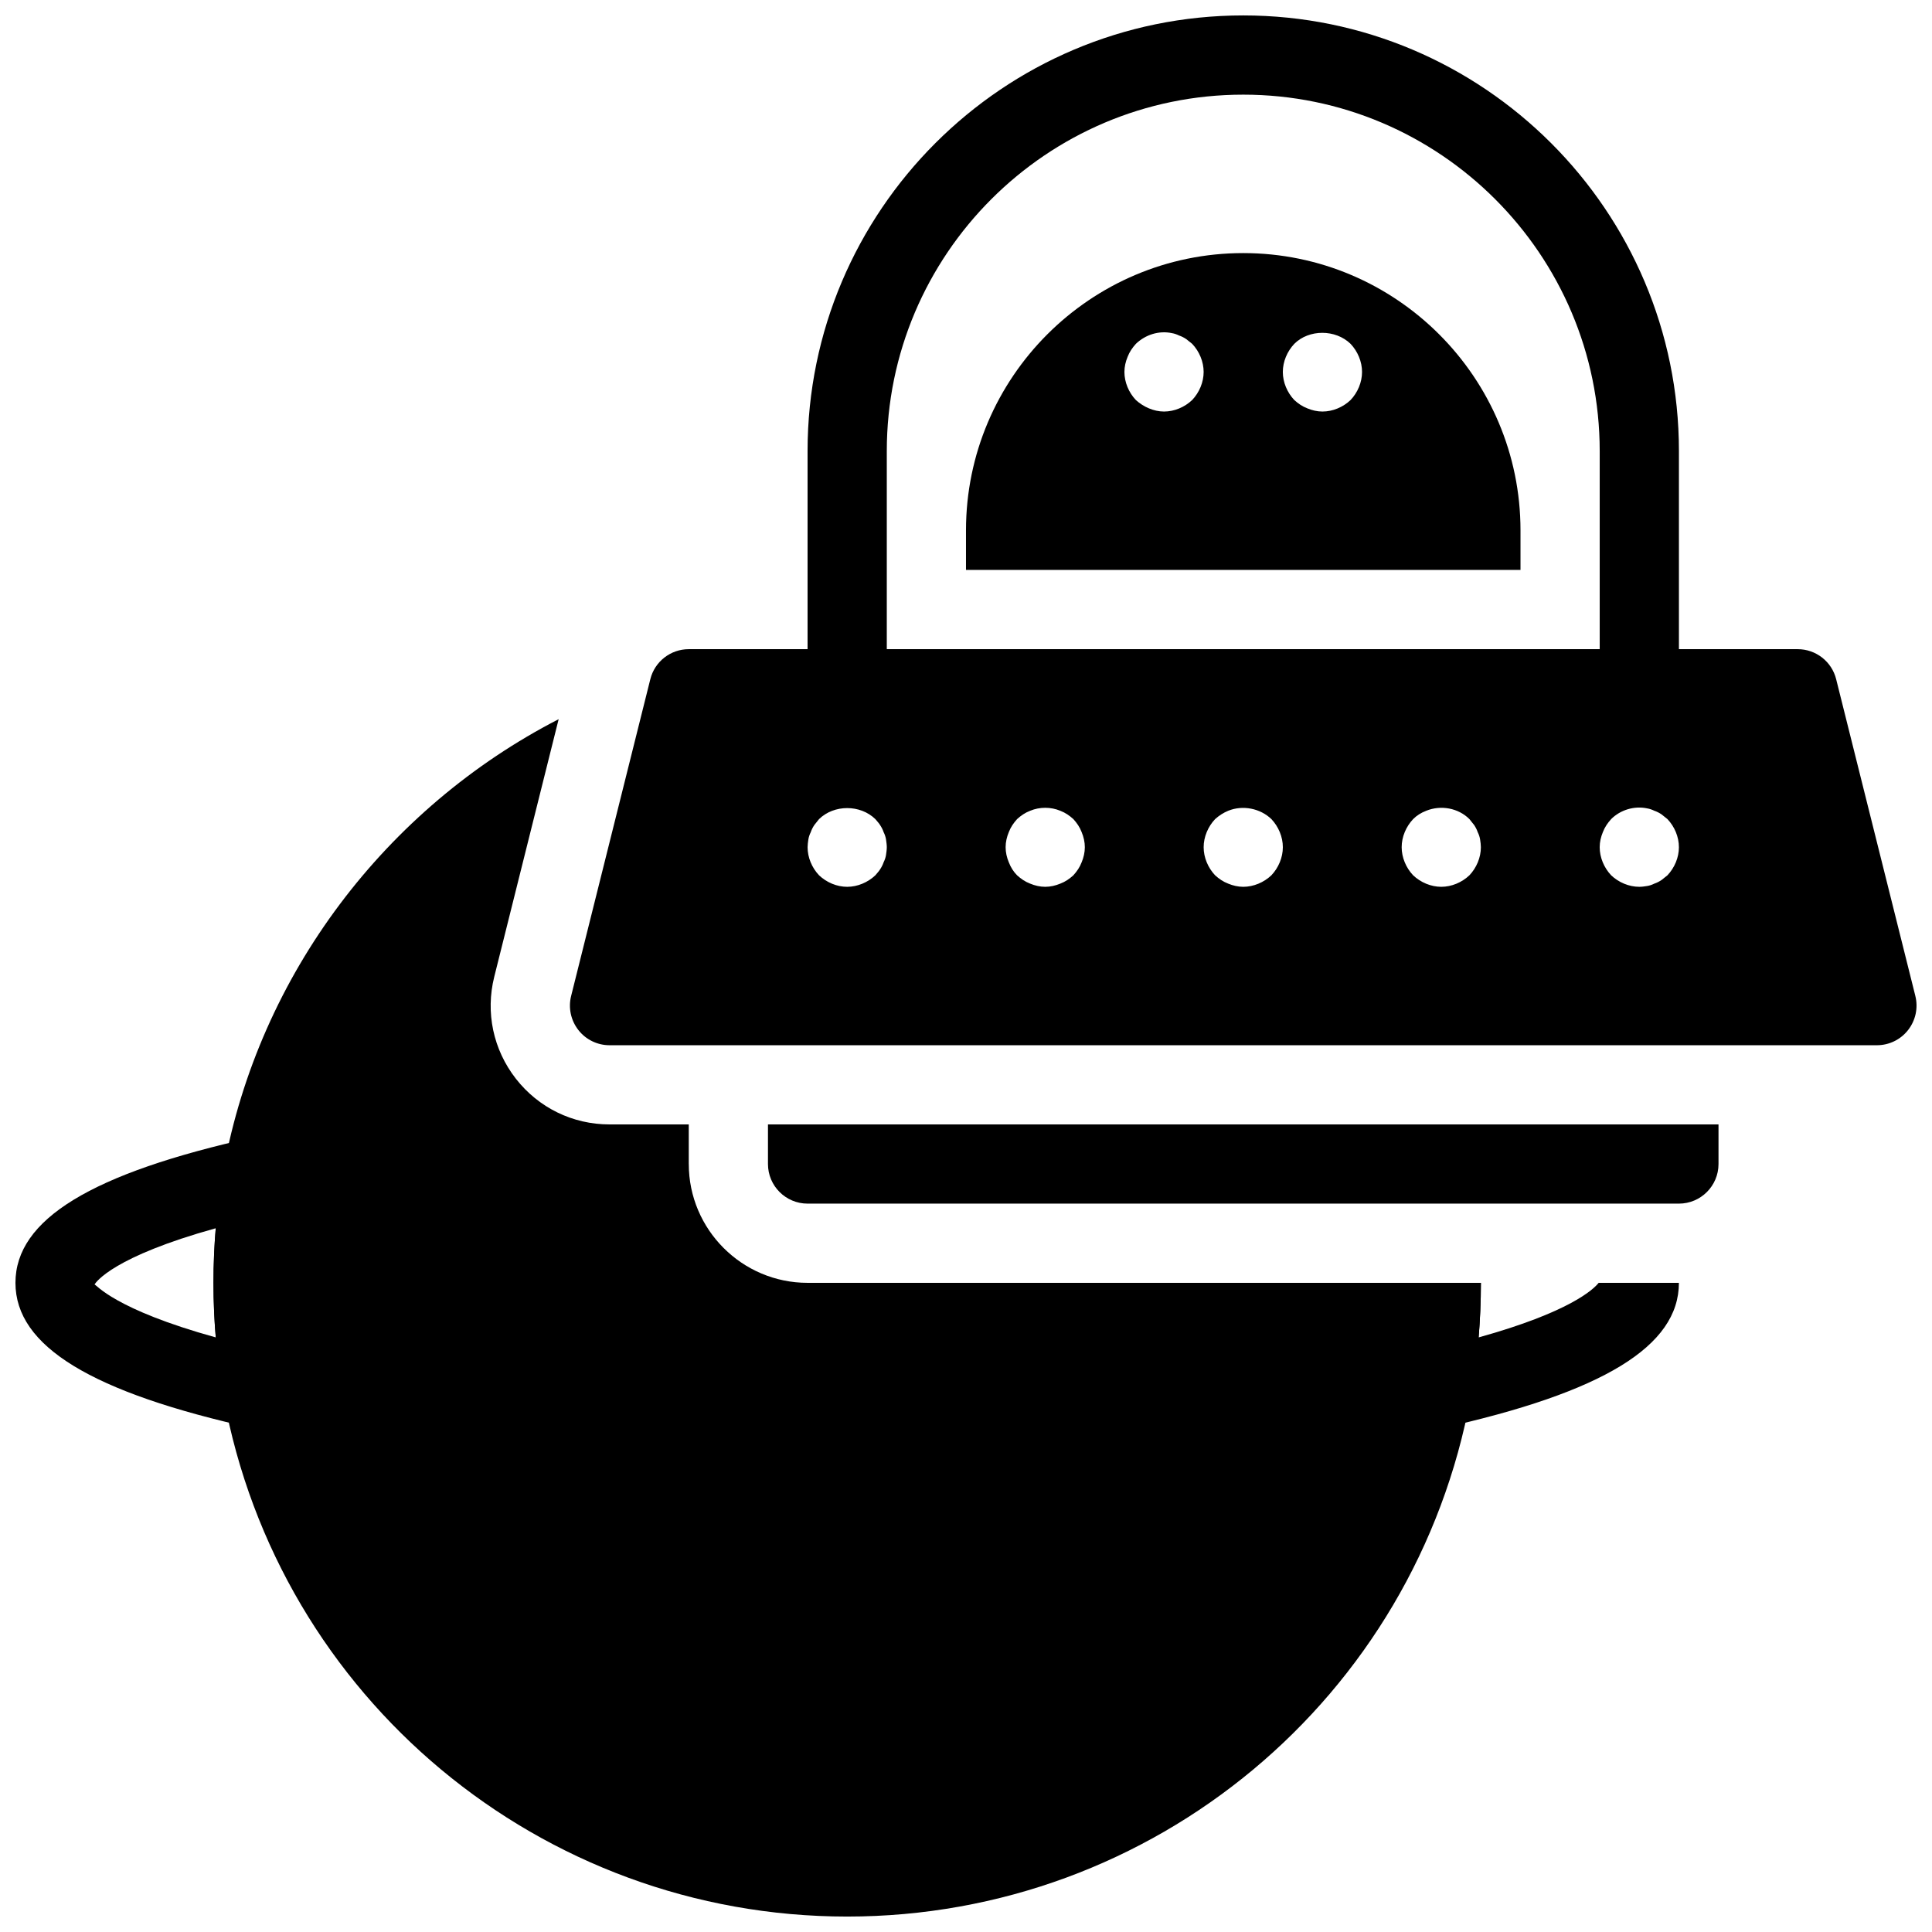
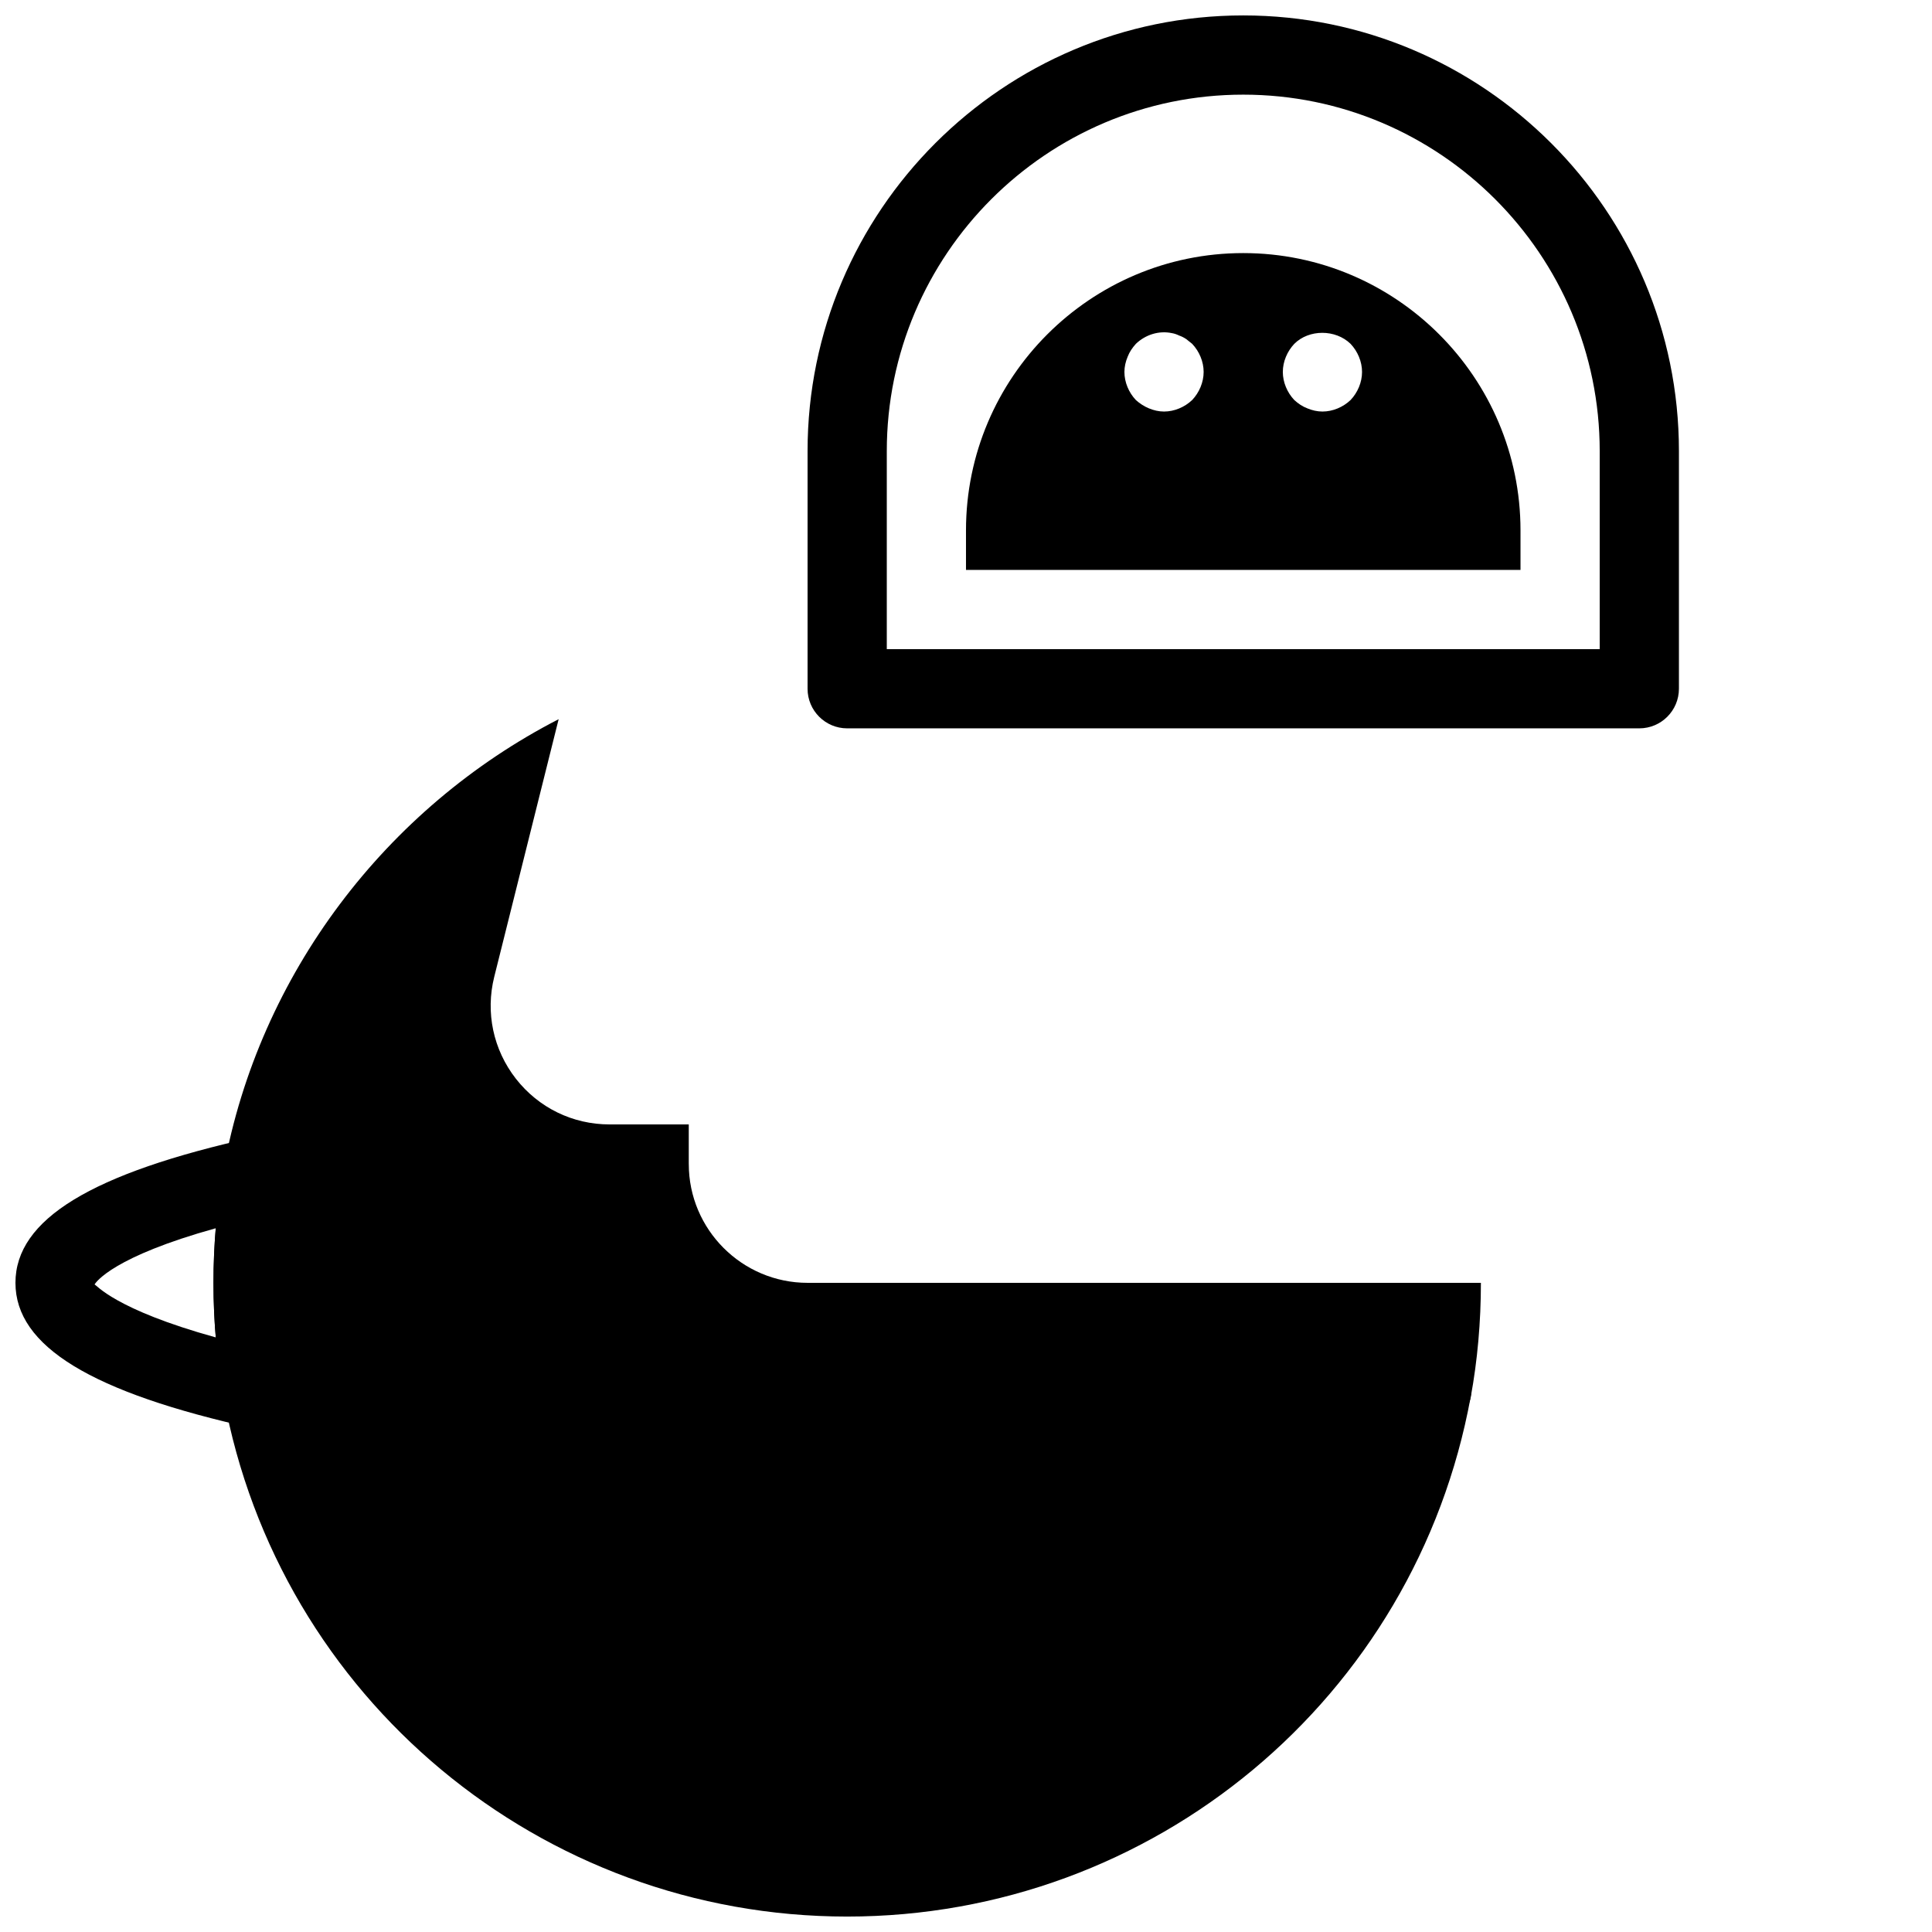
<svg xmlns="http://www.w3.org/2000/svg" width="800px" height="800px" version="1.1" viewBox="144 144 512 512">
  <defs>
    <clipPath id="d">
      <path d="m203 501h331v150.9h-331z" />
    </clipPath>
    <clipPath id="c">
      <path d="m148.09 445h76.906v78h-76.906z" />
    </clipPath>
    <clipPath id="b">
      <path d="m358 148.09h231v189.91h-231z" />
    </clipPath>
    <clipPath id="a">
-       <path d="m295 316h356.9v105h-356.9z" />
-     </clipPath>
+       </clipPath>
  </defs>
  <g clip-path="url(#d)">
    <path d="m530.71 504.76c-2.519-2.434-6.098-3.434-9.531-2.707-38.855 8.523-94.504 13.402-152.67 13.402s-113.81-4.879-152.68-13.402c-3.422-0.754-7.012 0.25-9.539 2.707-2.531 2.434-3.664 5.984-3.035 9.438 14.609 79.789 84.113 137.71 165.25 137.71 81.145 0 150.64-57.918 165.24-137.71 0.641-3.453-0.504-7-3.035-9.438z" />
  </g>
  <g clip-path="url(#c)">
    <path d="m213.59 522.8c-0.754 0-1.512-0.082-2.266-0.242-43.129-9.527-63.23-21.789-63.23-38.594 0-16.805 20.102-29.062 63.227-38.594 3.441-0.746 7.023 0.25 9.551 2.699 2.531 2.445 3.672 5.992 3.035 9.457-1.555 8.461-2.34 17.359-2.34 26.438s0.789 17.98 2.352 26.441c0.641 3.465-0.504 7.012-3.035 9.457-1.984 1.91-4.598 2.938-7.293 2.938zm-44.535-38.395c0.453 0 5.152 6.551 32.129 14.023-0.41-4.766-0.609-9.594-0.609-14.465s0.199-9.699 0.598-14.465c-27.059 7.519-31.699 14.195-32.117 14.906z" />
  </g>
  <g clip-path="url(#b)">
    <path d="m578.43 337.02h-209.92c-5.793 0-10.496-4.703-10.496-10.496v-62.977c0-63.66 51.797-115.46 115.46-115.46s115.46 51.797 115.46 115.46v62.977c-0.004 5.793-4.703 10.496-10.5 10.496zm-199.42-20.992h188.93v-52.48c0-52.082-42.383-94.465-94.465-94.465-52.082 0-94.465 42.383-94.465 94.465z" />
  </g>
  <g clip-path="url(#a)">
    <path d="m651.59 407.95-20.992-83.969c-1.168-4.66-5.363-7.945-10.184-7.945h-293.89c-4.816 0-9.016 3.285-10.18 7.945l-20.992 83.969c-0.789 3.137-0.074 6.453 1.91 9.004 1.98 2.551 5.035 4.043 8.27 4.043h335.87c3.234 0 6.289-1.492 8.27-4.039 1.984-2.555 2.699-5.871 1.914-9.008zm-272.79-37.336c-0.105 0.629-0.316 1.258-0.629 1.891-0.211 0.629-0.523 1.258-0.945 1.891-0.316 0.523-0.84 1.051-1.258 1.574-1.996 1.887-4.727 3.043-7.453 3.043-2.731 0-5.457-1.156-7.453-3.043-1.891-1.996-3.043-4.727-3.043-7.453 0-0.629 0.105-1.363 0.211-2.098 0.105-0.629 0.316-1.258 0.629-1.891 0.211-0.629 0.523-1.258 0.945-1.891 0.418-0.523 0.84-1.051 1.258-1.574 3.988-3.883 10.914-3.883 14.906 0 0.418 0.523 0.945 1.051 1.258 1.574 0.418 0.629 0.734 1.258 0.945 1.891 0.316 0.629 0.523 1.258 0.629 1.891 0.105 0.73 0.211 1.465 0.211 2.098 0 0.629-0.105 1.363-0.211 2.098zm51.852 1.891c-0.523 1.363-1.258 2.414-2.203 3.465-1.051 0.945-2.098 1.68-3.465 2.203-1.262 0.523-2.625 0.84-3.988 0.84-1.363 0-2.731-0.316-3.988-0.84-1.363-0.523-2.414-1.258-3.465-2.203-0.945-0.945-1.68-2.098-2.203-3.465-0.527-1.262-0.84-2.625-0.84-3.988s0.316-2.731 0.84-3.988c0.523-1.363 1.258-2.414 2.203-3.465 1.051-0.945 2.098-1.68 3.465-2.203 2.519-1.051 5.457-1.051 7.977 0 1.363 0.523 2.414 1.258 3.465 2.203 0.945 1.051 1.68 2.098 2.203 3.465 0.523 1.258 0.84 2.621 0.84 3.988 0 1.363-0.316 2.727-0.84 3.988zm50.273 3.461c-1.992 1.891-4.723 3.047-7.449 3.047-1.363 0-2.731-0.316-3.988-0.84-1.363-0.523-2.414-1.258-3.465-2.203-1.891-1.996-3.043-4.727-3.043-7.453 0-2.731 1.156-5.457 3.043-7.453 1.051-0.945 2.203-1.68 3.465-2.203 3.883-1.574 8.5-0.629 11.441 2.203 1.887 1.992 3.039 4.723 3.039 7.453 0 2.727-1.152 5.457-3.043 7.449zm52.48 0c-1.992 1.891-4.723 3.047-7.453 3.047s-5.457-1.156-7.453-3.043c-1.887-1.996-3.043-4.727-3.043-7.453 0-2.731 1.156-5.457 3.043-7.453 0.945-0.945 2.098-1.68 3.465-2.203 3.883-1.574 8.5-0.734 11.441 2.203 0.418 0.523 0.84 1.051 1.258 1.574 0.418 0.629 0.734 1.258 0.945 1.891 0.316 0.629 0.523 1.258 0.629 1.891 0.109 0.73 0.211 1.465 0.211 2.098 0 2.727-1.152 5.457-3.043 7.449zm52.48 0c-0.523 0.418-1.051 0.84-1.574 1.258-0.629 0.418-1.258 0.734-1.891 0.945-0.629 0.316-1.258 0.523-1.891 0.629-0.73 0.109-1.363 0.215-2.098 0.215-2.731 0-5.457-1.156-7.453-3.043-1.887-1.996-3.043-4.727-3.043-7.453 0-1.363 0.316-2.731 0.84-3.988 0.523-1.363 1.258-2.414 2.203-3.465 2.414-2.414 6.086-3.57 9.551-2.832 0.629 0.105 1.258 0.316 1.891 0.629 0.629 0.211 1.258 0.523 1.891 0.945 0.523 0.418 1.051 0.84 1.574 1.258 1.891 1.992 3.043 4.723 3.043 7.453 0 2.727-1.152 5.457-3.043 7.449z" />
  </g>
  <path d="m326.53 452.48v-10.496h-20.992c-9.762 0-18.809-4.41-24.824-12.113-6.004-7.695-8.094-17.551-5.731-27.016l17.066-68.266c-45.754 23.543-79.352 67.605-88.777 119.13-1.793 9.719-2.695 19.898-2.695 30.246s0.902 20.531 2.699 30.238c0.766 4.156 3.945 7.441 8.082 8.355 40.262 8.828 97.547 13.887 157.16 13.887 59.617 0 116.91-5.059 157.17-13.887 4.137-0.902 7.305-4.199 8.082-8.355 1.781-9.707 2.684-19.887 2.684-30.238h-178.43c-17.363 0-31.488-14.125-31.488-31.484z" />
-   <path d="m535.85 498.43c0.391-4.766 0.598-9.594 0.598-14.465h-20.992c0 9.078-0.789 17.98-2.352 26.441-0.641 3.465 0.504 7.012 3.035 9.457 1.973 1.91 4.598 2.938 7.285 2.938 0.754 0 1.523-0.082 2.266-0.242 43.148-9.527 63.238-21.797 63.238-38.594h-21.266c-1.383 1.746-7.711 7.769-31.812 14.465z" />
-   <path d="m347.52 441.98v10.496c0 5.793 4.703 10.496 10.496 10.496h230.91c5.793 0 10.496-4.703 10.496-10.496v-10.496z" />
  <path d="m473.47 211.07c-40.516 0-73.473 32.957-73.473 73.473v10.496h146.95v-10.496c-0.004-40.516-32.961-73.473-73.473-73.473zm-13.543 38.949c-1.996 1.891-4.723 3.043-7.453 3.043-1.363 0-2.731-0.316-3.988-0.84-1.258-0.523-2.414-1.258-3.465-2.203-1.887-1.992-3.039-4.723-3.039-7.449 0-1.363 0.316-2.731 0.84-3.988 0.523-1.363 1.258-2.414 2.203-3.465 2.519-2.414 6.086-3.57 9.551-2.832 0.629 0.105 1.258 0.316 1.891 0.629 0.629 0.211 1.258 0.523 1.891 0.945 0.523 0.418 1.051 0.84 1.574 1.258 1.891 1.996 3.043 4.723 3.043 7.453 0 2.727-1.156 5.457-3.047 7.449zm41.984 0c-1.996 1.891-4.723 3.043-7.453 3.043-1.363 0-2.731-0.316-3.988-0.84-1.363-0.523-2.414-1.258-3.465-2.203-1.887-1.992-3.043-4.723-3.043-7.449 0-2.731 1.156-5.457 3.043-7.453 3.883-3.883 10.914-3.883 14.906 0 1.891 1.996 3.043 4.723 3.043 7.453 0 2.727-1.152 5.457-3.043 7.449z" />
</svg>